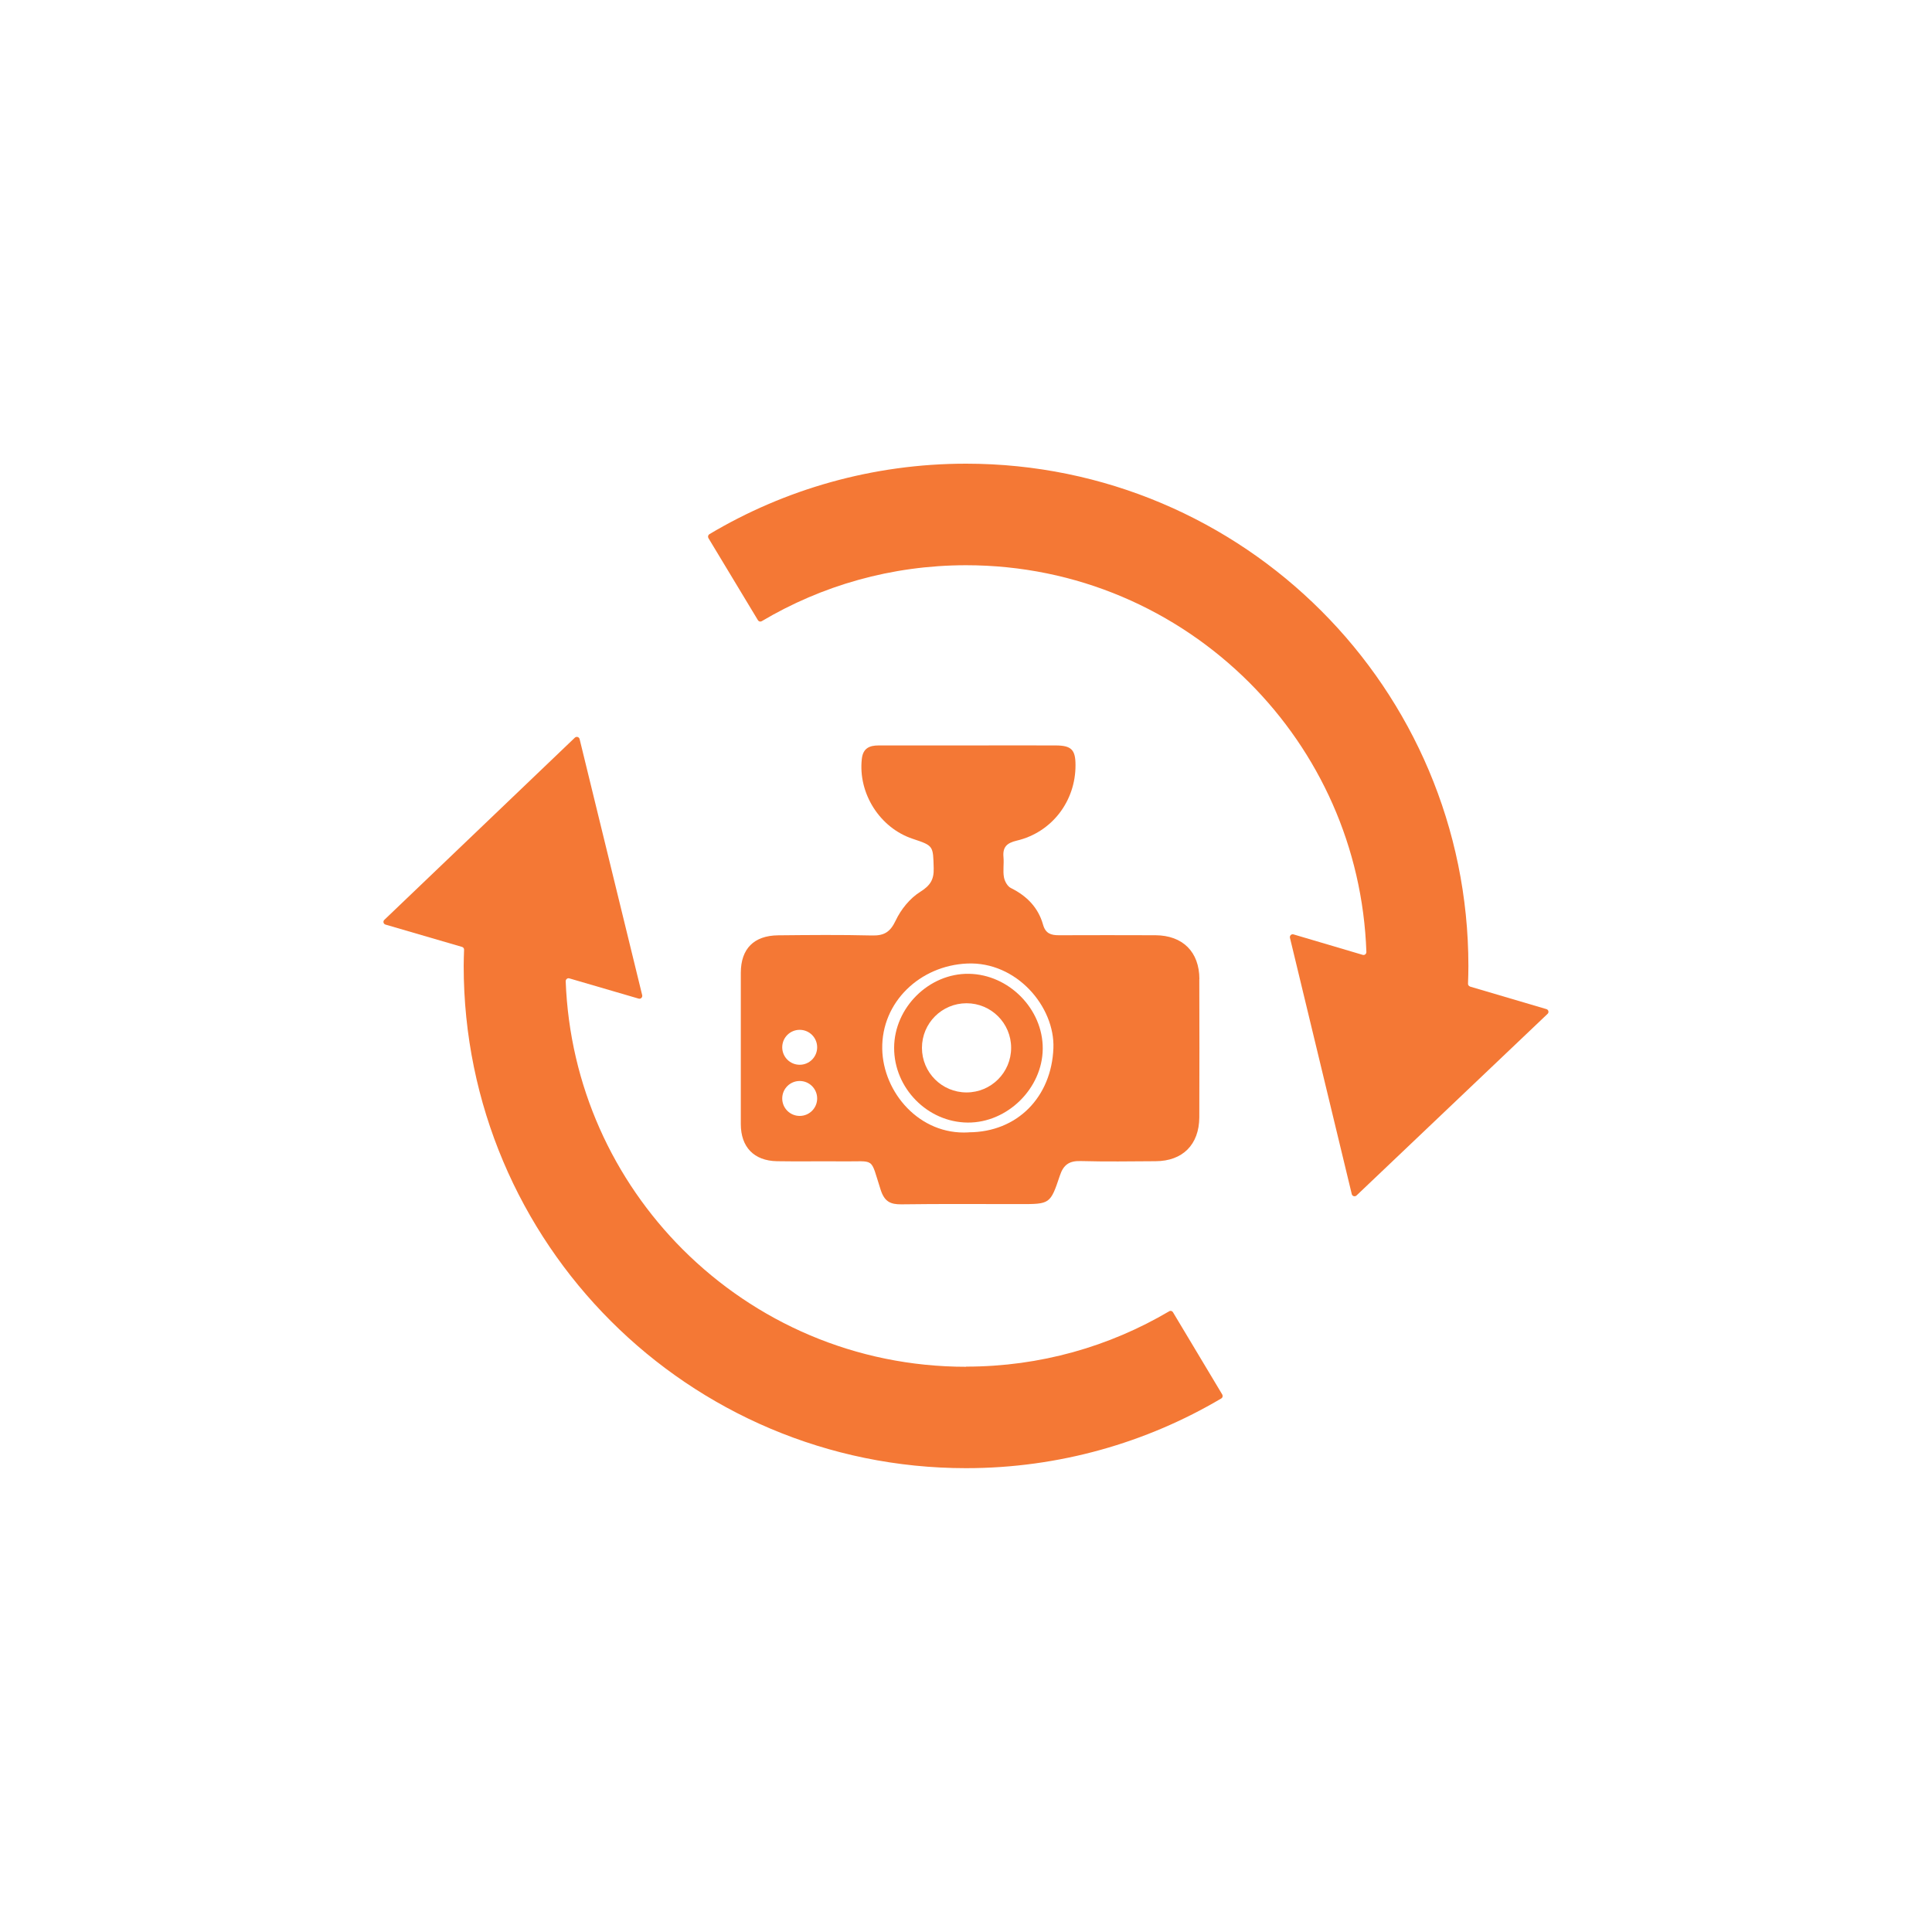
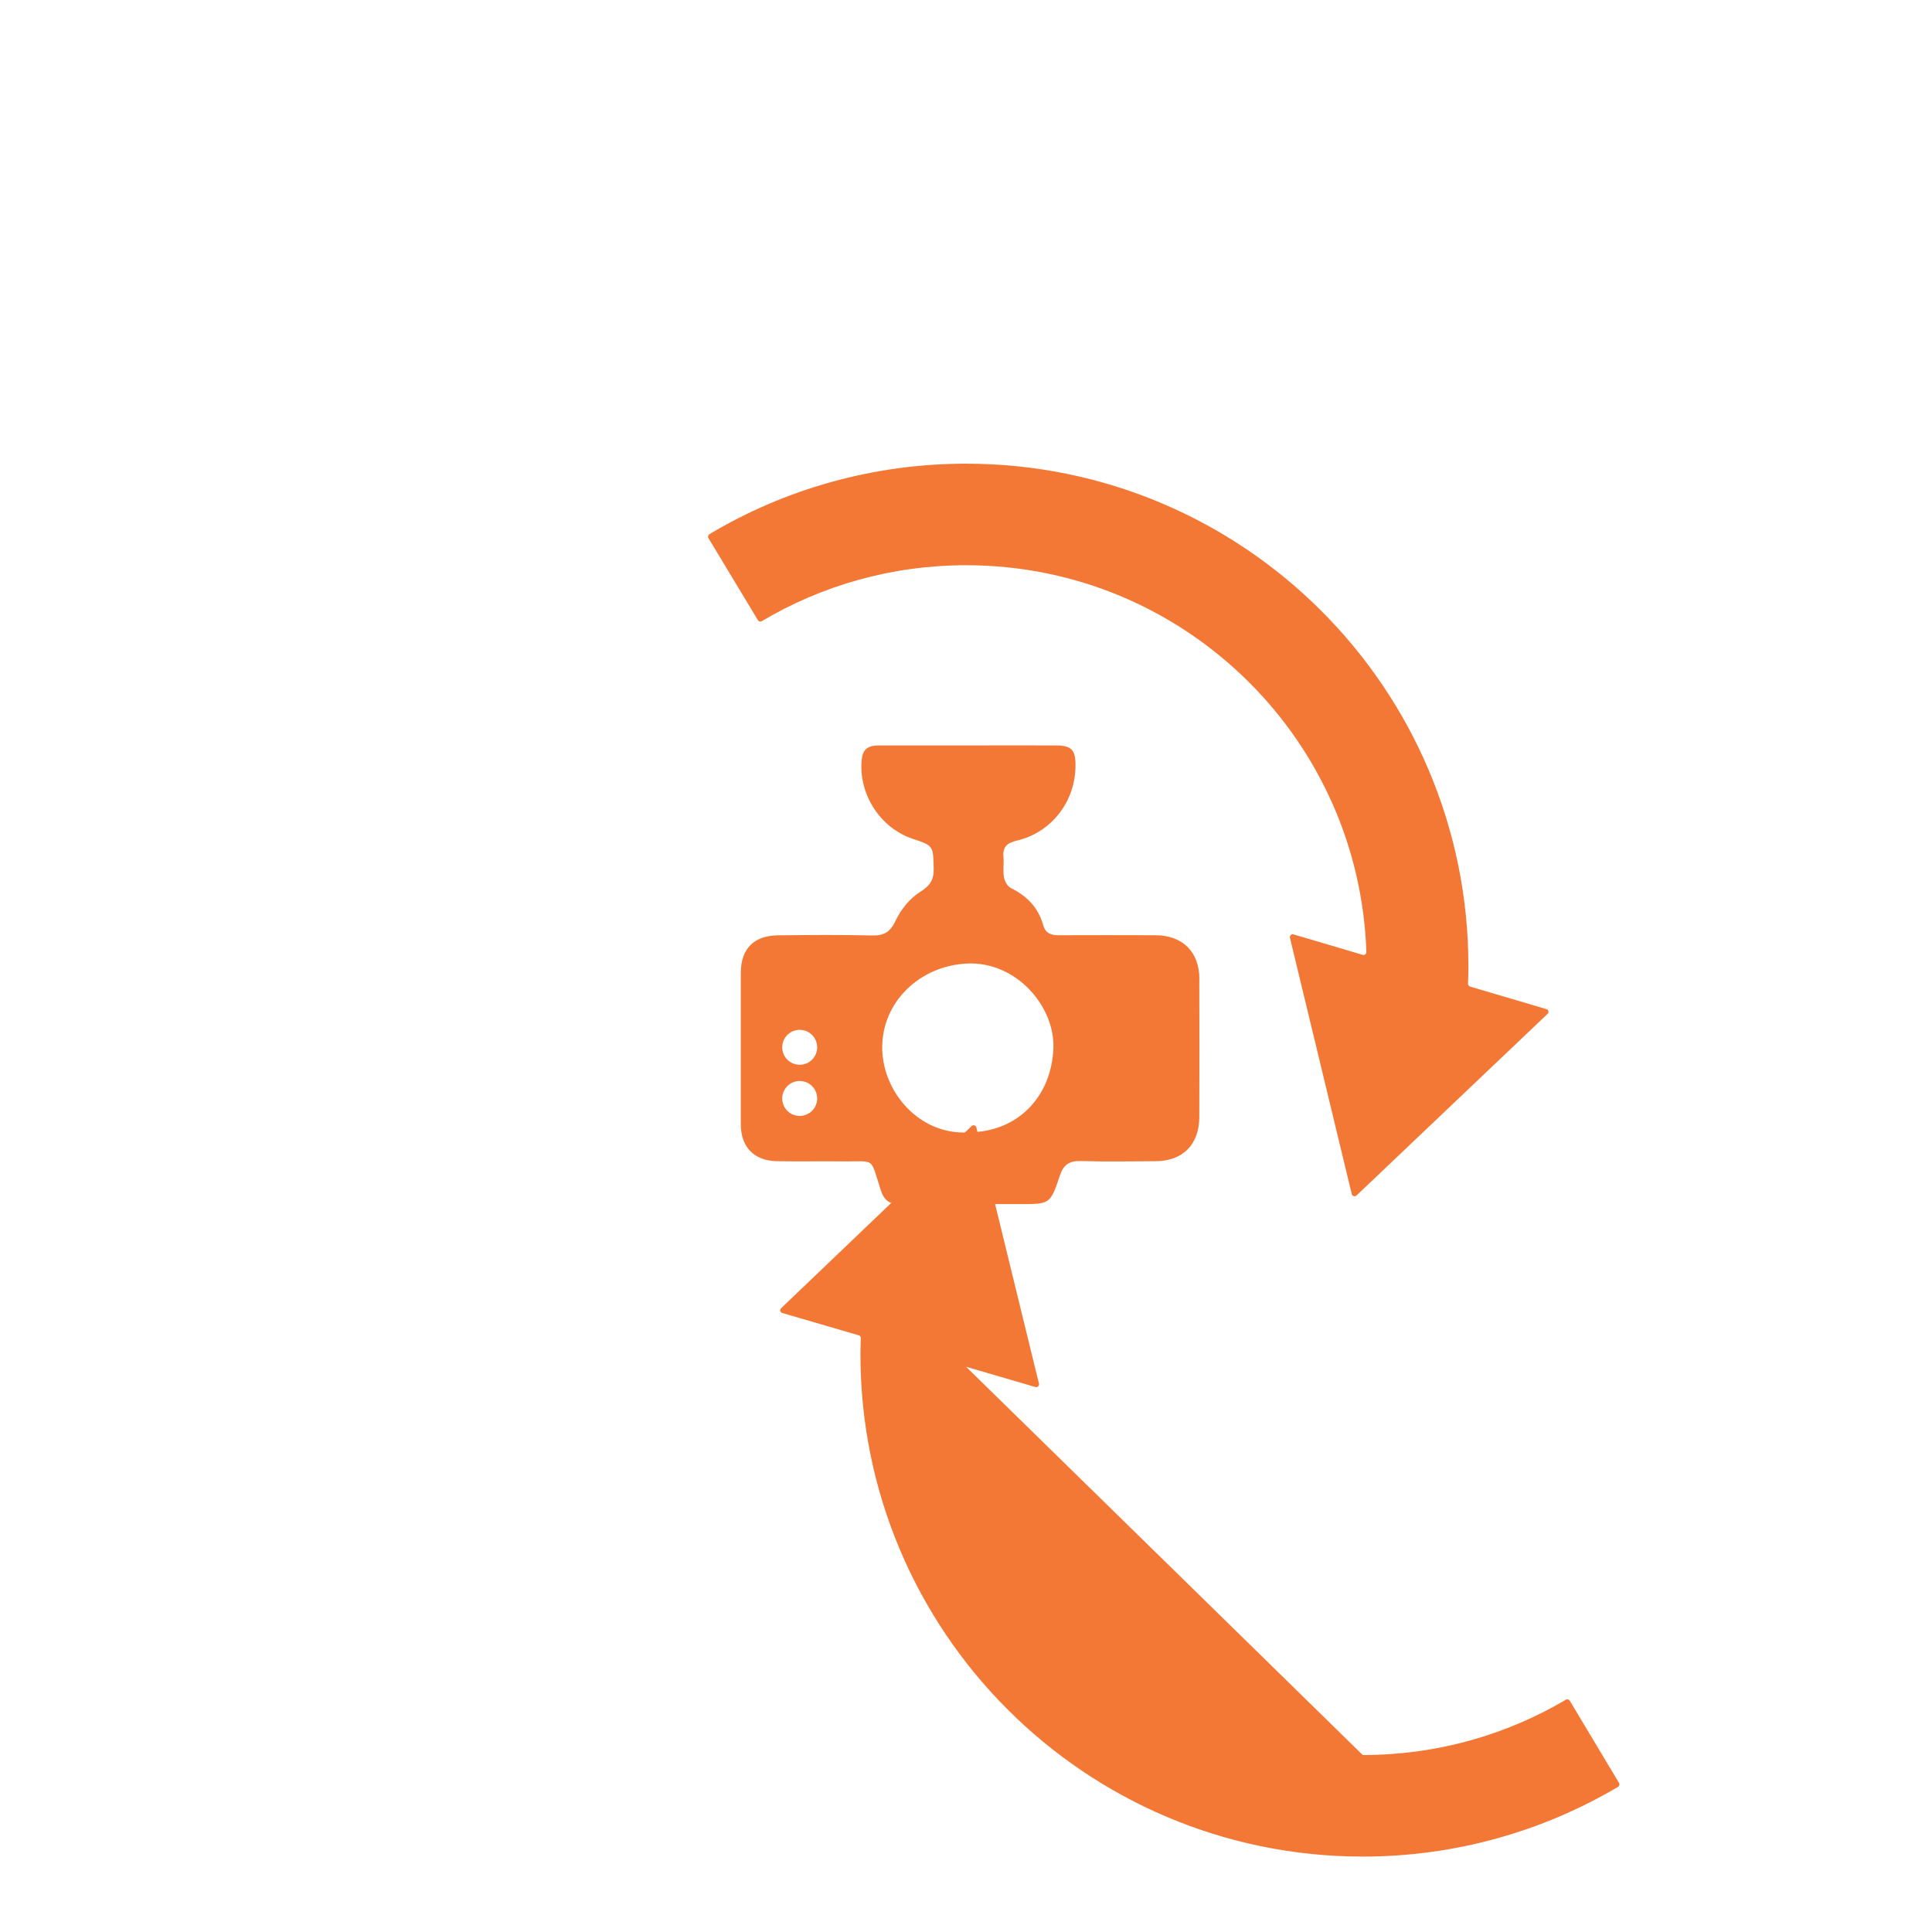
<svg xmlns="http://www.w3.org/2000/svg" id="Layer_1" data-name="Layer 1" viewBox="0 0 250 250">
  <defs>
    <style>      .cls-1 {        fill: #f47835;      }    </style>
  </defs>
  <g>
-     <path class="cls-1" d="M125.01,176.86c-14.34,0-27.26-5.79-36.67-15.19-8.96-8.97-14.63-21.15-15.14-34.7,0-.25.23-.44.47-.37l8.97,2.62c.27.08.52-.16.46-.44l-8.1-33.15c-.07-.27-.4-.37-.61-.18l-24.66,23.58c-.2.19-.12.53.15.61l9.91,2.89c.16.05.27.2.26.36-.02.69-.05,1.39-.05,2.09,0,17.93,7.29,34.22,19.04,45.96,11.74,11.75,28.03,19.04,45.96,19.04,12.04,0,23.36-3.3,33.03-9.02.18-.1.23-.33.13-.51l-6.38-10.65c-.1-.17-.32-.23-.49-.12-7.72,4.55-16.67,7.16-26.29,7.16Z" />
+     <path class="cls-1" d="M125.01,176.86l8.97,2.62c.27.08.52-.16.46-.44l-8.1-33.15c-.07-.27-.4-.37-.61-.18l-24.66,23.58c-.2.19-.12.53.15.61l9.91,2.89c.16.05.27.2.26.36-.02.69-.05,1.39-.05,2.09,0,17.93,7.29,34.22,19.04,45.96,11.74,11.75,28.03,19.04,45.96,19.04,12.04,0,23.36-3.3,33.03-9.02.18-.1.23-.33.13-.51l-6.38-10.65c-.1-.17-.32-.23-.49-.12-7.72,4.55-16.67,7.16-26.29,7.16Z" />
    <path class="cls-1" d="M190.22,127.65c-.16-.05-.27-.2-.26-.36.03-.76.05-1.52.05-2.29,0-17.93-7.29-34.22-19.04-45.96-11.74-11.75-28.03-19.04-45.96-19.04-12.11,0-23.5,3.33-33.21,9.12-.17.1-.23.33-.13.51l6.41,10.63c.1.17.32.22.49.12,7.75-4.6,16.76-7.23,26.43-7.24,14.34,0,27.26,5.79,36.67,15.19,9,9.01,14.67,21.25,15.14,34.86,0,.25-.23.44-.47.37l-8.96-2.65c-.27-.08-.52.16-.46.44l8,33.17c.07.27.4.37.61.18l24.73-23.51c.2-.19.12-.53-.15-.61l-9.9-2.92Z" />
  </g>
-   <path class="cls-1" d="M125.07,141.36c-3.19,0-5.77-2.58-5.77-5.77s2.58-5.77,5.77-5.77,5.77,2.58,5.77,5.77-2.58,5.77-5.77,5.77M125.36,126.01c-5.15-.07-9.64,4.37-9.66,9.56-.02,5.23,4.32,9.65,9.52,9.69,5.13.04,9.67-4.42,9.71-9.55.04-5.14-4.39-9.63-9.57-9.7" />
  <path class="cls-1" d="M125.33,146.53c-6.33.38-11.07-5.16-11.17-10.81-.1-6.05,4.88-10.77,10.99-11.04,6.41-.28,11.36,5.61,11.16,10.95-.24,6.3-4.65,10.88-10.97,10.89M103.48,137.78c-1.25,0-2.26-1.01-2.26-2.26s1.01-2.26,2.26-2.26,2.26,1.01,2.26,2.26-1.01,2.26-2.26,2.26M103.48,144.4c-1.25,0-2.26-1.01-2.26-2.26s1.01-2.26,2.26-2.26,2.26,1.01,2.26,2.26-1.01,2.26-2.26,2.26M155.2,126.68c-.01-3.51-2.16-5.64-5.68-5.66-4.16-.01-8.33-.02-12.49,0-1.03,0-1.73-.21-2.06-1.37-.62-2.21-2.1-3.72-4.16-4.74-.44-.21-.81-.88-.9-1.4-.15-.84.02-1.74-.06-2.6-.12-1.31.44-1.83,1.71-2.13,4.55-1.07,7.63-5.11,7.61-9.78,0-1.98-.53-2.53-2.55-2.54-3.73-.02-7.46,0-11.18,0-3.92,0-7.83,0-11.75,0-1.21,0-2.02.38-2.17,1.74-.5,4.46,2.33,8.93,6.58,10.34,2.71.9,2.64.9,2.72,3.82.04,1.46-.44,2.23-1.75,3.05-1.33.83-2.49,2.27-3.17,3.71-.71,1.5-1.5,1.97-3.08,1.93-4.04-.1-8.08-.06-12.12-.02-3.15.03-4.83,1.74-4.84,4.84,0,6.53,0,13.05,0,19.58,0,2.98,1.7,4.75,4.67,4.81,2.79.05,5.59-.01,8.39.02,4.44.06,3.63-.68,5.04,3.69.49,1.5,1.24,1.89,2.69,1.87,5.09-.07,10.19-.03,15.29-.03,3.91,0,3.97.02,5.2-3.67.47-1.43,1.22-1.94,2.7-1.9,3.23.09,6.46.04,9.69.02,3.51-.01,5.64-2.15,5.66-5.68.02-5.97.02-11.93,0-17.9" />
</svg>